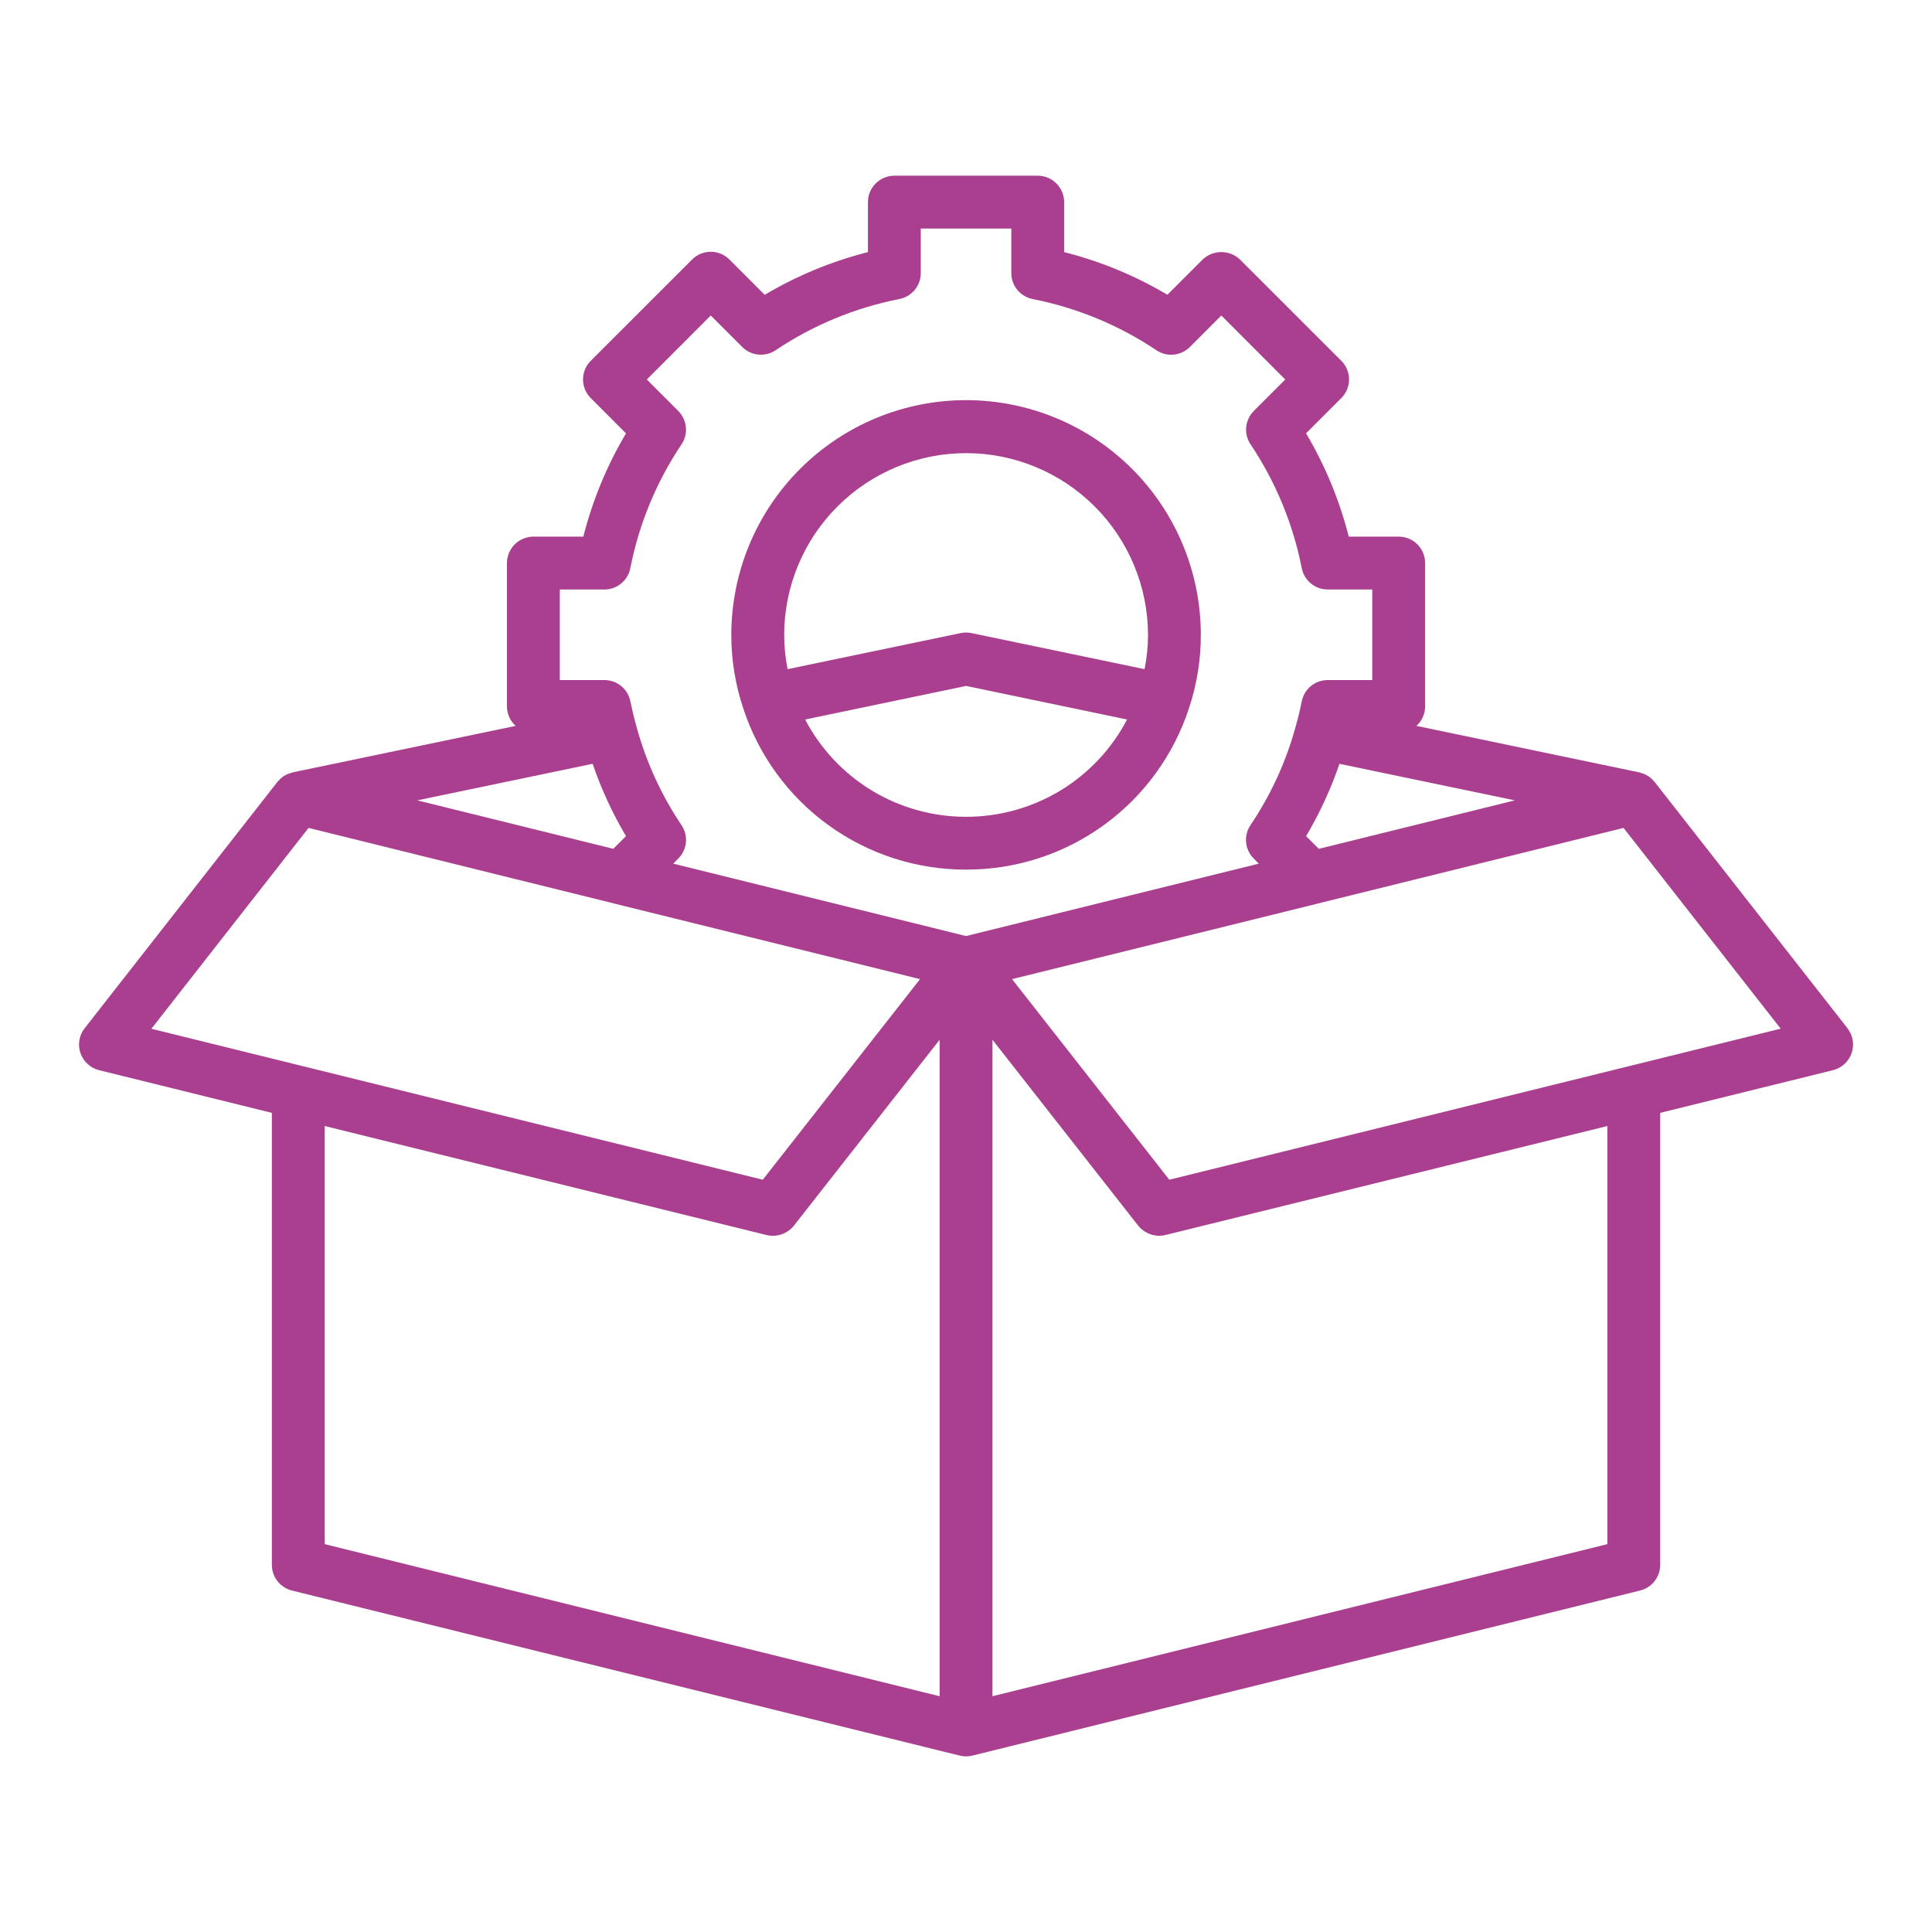
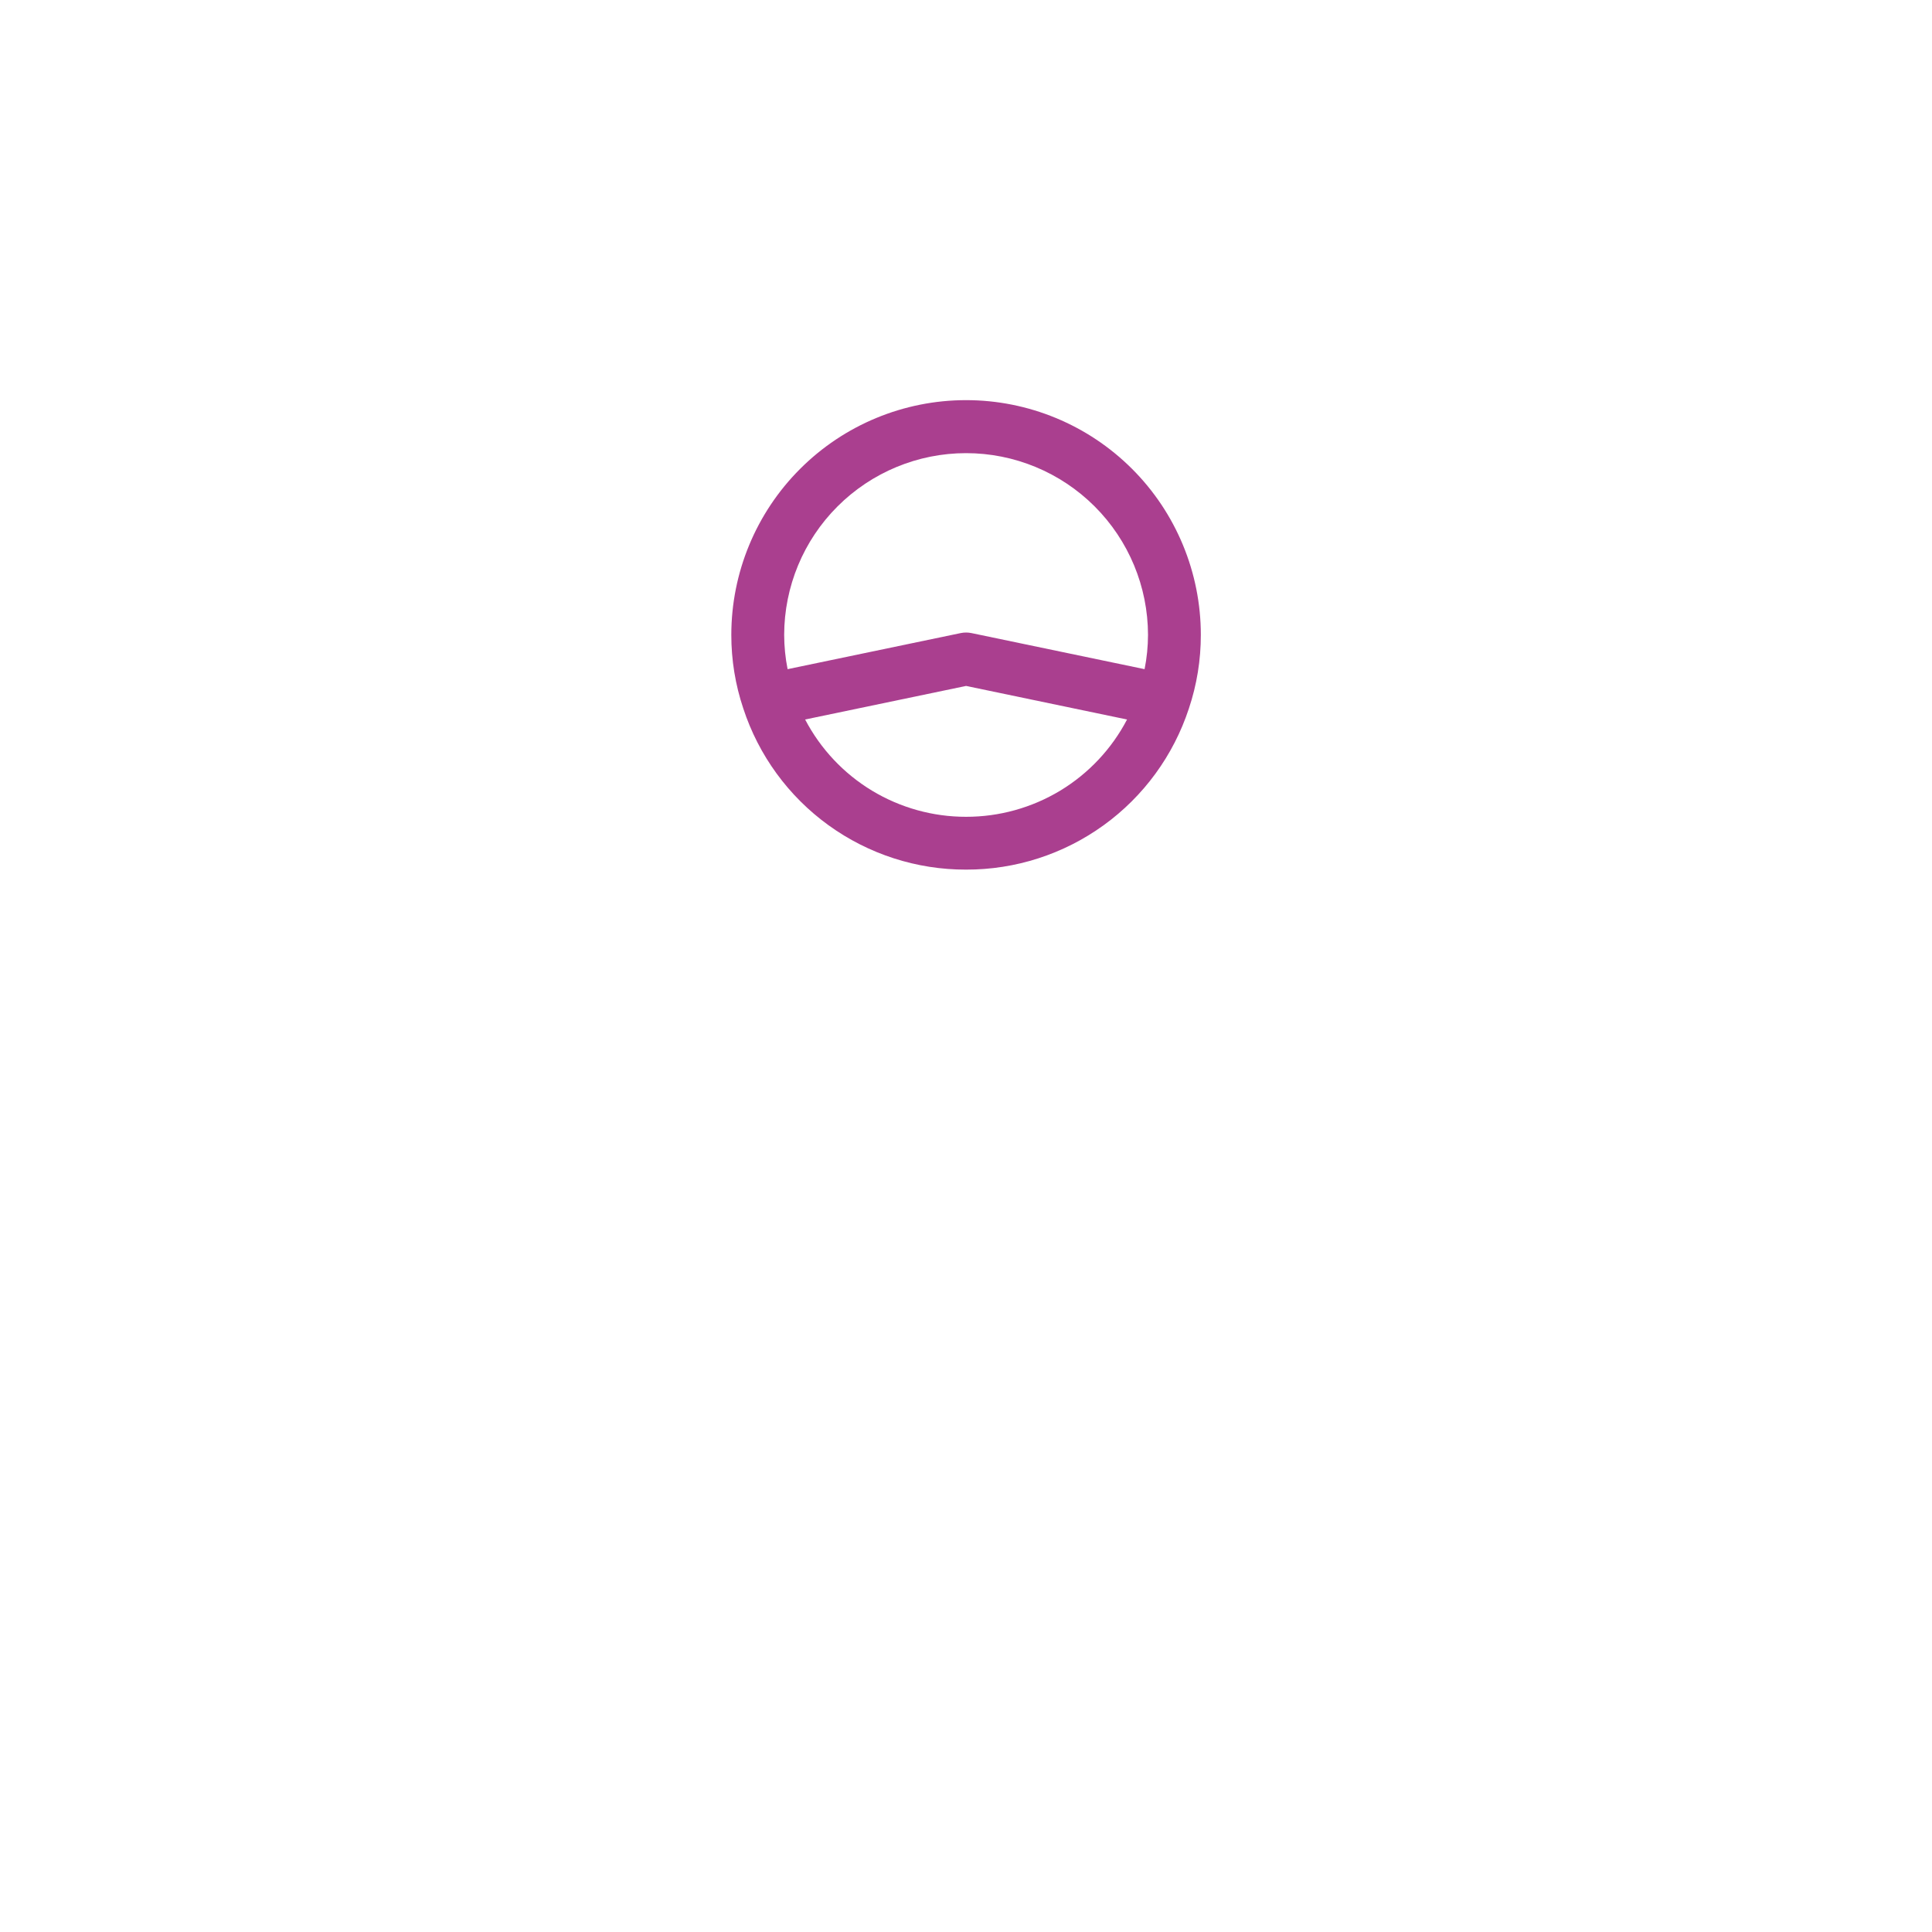
<svg xmlns="http://www.w3.org/2000/svg" width="53" height="53" viewBox="0 0 53 53" fill="none">
-   <path d="M50.682 28.208L45.39 21.45C45.385 21.443 45.377 21.439 45.372 21.433C45.335 21.387 45.291 21.346 45.244 21.311L45.236 21.304C45.185 21.27 45.131 21.242 45.073 21.221C45.058 21.216 45.042 21.212 45.027 21.207C45.012 21.202 44.988 21.192 44.967 21.188L38.857 19.913C38.932 19.846 38.991 19.764 39.032 19.672C39.073 19.58 39.094 19.481 39.095 19.38V15.446C39.095 15.253 39.018 15.069 38.882 14.933C38.746 14.797 38.562 14.721 38.37 14.721H37C36.747 13.726 36.353 12.772 35.829 11.888L36.795 10.921C36.863 10.854 36.916 10.774 36.953 10.687C36.989 10.598 37.008 10.504 37.008 10.409C37.008 10.314 36.989 10.22 36.953 10.132C36.916 10.044 36.863 9.964 36.795 9.897L34.016 7.119C33.878 6.988 33.695 6.915 33.504 6.915C33.314 6.915 33.13 6.988 32.992 7.119L32.025 8.086C31.142 7.562 30.188 7.168 29.192 6.916V5.545C29.192 5.353 29.116 5.168 28.98 5.033C28.844 4.897 28.66 4.82 28.468 4.82H24.534C24.342 4.82 24.158 4.897 24.022 5.033C23.886 5.168 23.81 5.353 23.81 5.545V6.916C22.814 7.169 21.86 7.564 20.977 8.088L20.01 7.119C19.874 6.983 19.69 6.907 19.498 6.907C19.306 6.907 19.122 6.983 18.986 7.119L16.207 9.897C16.139 9.964 16.086 10.044 16.049 10.132C16.013 10.22 15.994 10.314 15.994 10.409C15.994 10.505 16.013 10.599 16.049 10.687C16.086 10.775 16.139 10.855 16.207 10.922L17.173 11.889C16.649 12.772 16.255 13.726 16.002 14.721H14.632C14.44 14.722 14.255 14.798 14.12 14.934C13.984 15.07 13.907 15.254 13.907 15.446V19.38C13.908 19.48 13.929 19.579 13.97 19.671C14.011 19.763 14.07 19.845 14.145 19.913L8.034 21.187C8.014 21.192 7.994 21.198 7.975 21.206C7.959 21.21 7.943 21.215 7.927 21.221C7.87 21.241 7.815 21.269 7.765 21.303L7.757 21.31C7.709 21.345 7.666 21.386 7.628 21.432C7.623 21.438 7.616 21.442 7.611 21.449L2.322 28.208C2.247 28.303 2.198 28.416 2.178 28.535C2.158 28.654 2.168 28.777 2.208 28.891C2.247 29.005 2.314 29.108 2.404 29.189C2.493 29.271 2.601 29.329 2.719 29.358L7.458 30.529V42.929C7.458 43.091 7.512 43.248 7.612 43.376C7.712 43.503 7.852 43.594 8.009 43.633L26.327 48.161C26.441 48.189 26.561 48.189 26.675 48.161L44.993 43.632C45.15 43.593 45.29 43.503 45.39 43.375C45.49 43.248 45.544 43.09 45.544 42.928V30.529L50.283 29.358C50.401 29.329 50.509 29.271 50.598 29.189C50.688 29.108 50.755 29.005 50.794 28.891C50.834 28.777 50.844 28.654 50.824 28.535C50.804 28.416 50.755 28.303 50.68 28.208H50.682ZM36.178 23.286L35.829 22.938C36.202 22.31 36.509 21.645 36.745 20.954L41.556 21.956L36.178 23.286ZM11.446 21.956L16.258 20.953C16.493 21.644 16.8 22.309 17.173 22.937L16.824 23.285L11.446 21.956ZM15.357 16.171H16.581C16.748 16.171 16.911 16.113 17.04 16.007C17.17 15.9 17.259 15.752 17.291 15.588C17.53 14.373 18.007 13.218 18.696 12.189C18.79 12.05 18.832 11.883 18.815 11.716C18.799 11.549 18.725 11.393 18.607 11.274L17.744 10.411L19.498 8.655L20.361 9.518C20.48 9.637 20.636 9.711 20.803 9.727C20.97 9.744 21.137 9.702 21.277 9.608C22.305 8.919 23.46 8.441 24.675 8.202C24.839 8.17 24.987 8.081 25.094 7.952C25.2 7.823 25.259 7.66 25.259 7.493V6.27H27.743V7.493C27.743 7.66 27.801 7.823 27.908 7.953C28.015 8.082 28.163 8.171 28.328 8.204C29.542 8.442 30.697 8.92 31.725 9.609C31.865 9.703 32.032 9.745 32.199 9.728C32.366 9.712 32.522 9.638 32.641 9.52L33.504 8.655L35.258 10.411L34.395 11.274C34.277 11.393 34.203 11.549 34.187 11.716C34.17 11.883 34.212 12.05 34.306 12.189C34.995 13.218 35.472 14.373 35.711 15.588C35.743 15.752 35.832 15.9 35.962 16.007C36.091 16.113 36.254 16.171 36.422 16.171H37.645V18.656H36.422C36.255 18.656 36.093 18.713 35.963 18.819C35.834 18.925 35.745 19.072 35.712 19.235C35.658 19.497 35.607 19.711 35.546 19.92C35.284 20.887 34.864 21.805 34.304 22.636C34.21 22.776 34.168 22.943 34.184 23.11C34.201 23.278 34.274 23.434 34.393 23.553L34.532 23.692L26.919 25.575L26.501 25.678L26.083 25.575L18.468 23.692L18.607 23.553C18.726 23.434 18.8 23.278 18.816 23.111C18.832 22.944 18.79 22.776 18.696 22.637C18.135 21.802 17.715 20.88 17.454 19.908C17.397 19.712 17.346 19.498 17.292 19.236C17.259 19.072 17.17 18.925 17.041 18.82C16.911 18.714 16.75 18.656 16.583 18.656H15.357V16.171ZM8.464 22.712L16.863 24.789C16.867 24.789 16.869 24.792 16.873 24.793L24.523 26.683L25.239 26.86L20.925 32.363L4.153 28.222L8.464 22.712ZM8.908 30.89L20.879 33.844L21.032 33.882C21.089 33.895 21.147 33.902 21.206 33.902H21.227C21.244 33.902 21.26 33.898 21.276 33.897C21.323 33.892 21.369 33.883 21.414 33.87C21.433 33.864 21.451 33.858 21.47 33.85C21.512 33.834 21.553 33.813 21.591 33.788C21.606 33.779 21.622 33.77 21.637 33.759C21.689 33.722 21.736 33.677 21.776 33.627L25.776 28.524V46.532L8.908 42.36V30.89ZM44.094 30.89V42.36L27.226 46.532V28.524L31.226 33.626C31.266 33.676 31.313 33.72 31.365 33.758C31.38 33.769 31.396 33.778 31.412 33.788C31.45 33.812 31.49 33.832 31.532 33.849C31.55 33.856 31.569 33.863 31.588 33.869C31.633 33.882 31.678 33.891 31.725 33.895C31.742 33.895 31.758 33.9 31.775 33.901H31.796C31.855 33.901 31.913 33.894 31.97 33.88L32.123 33.842L44.094 30.89ZM32.077 32.363L27.763 26.86L28.479 26.683L36.129 24.793C36.133 24.793 36.135 24.79 36.139 24.789L44.538 22.712L48.849 28.219L32.077 32.363Z" fill="#AA3F8F" />
  <path d="M26.502 23.856C27.857 23.859 29.177 23.433 30.275 22.639C31.373 21.846 32.191 20.725 32.614 19.438C32.832 18.787 32.943 18.104 32.942 17.416C32.942 15.709 32.264 14.07 31.056 12.863C29.848 11.655 28.21 10.977 26.502 10.977C24.794 10.977 23.156 11.655 21.949 12.863C20.741 14.07 20.062 15.709 20.062 17.416C20.061 18.102 20.172 18.784 20.39 19.434C20.811 20.722 21.63 21.844 22.728 22.638C23.826 23.432 25.147 23.859 26.502 23.856ZM26.502 22.407C25.593 22.408 24.7 22.16 23.922 21.69C23.143 21.219 22.509 20.544 22.087 19.738L26.502 18.817L30.918 19.738C30.497 20.544 29.862 21.219 29.084 21.69C28.305 22.16 27.412 22.408 26.502 22.407ZM26.502 12.431C27.825 12.431 29.093 12.957 30.029 13.892C30.964 14.826 31.491 16.094 31.493 17.416C31.492 17.732 31.461 18.047 31.399 18.357L26.65 17.367C26.553 17.347 26.452 17.347 26.355 17.367L21.606 18.357C21.544 18.047 21.513 17.732 21.512 17.416C21.514 16.094 22.04 14.826 22.976 13.892C23.912 12.957 25.18 12.431 26.502 12.431Z" fill="#AA3F8F" />
</svg>